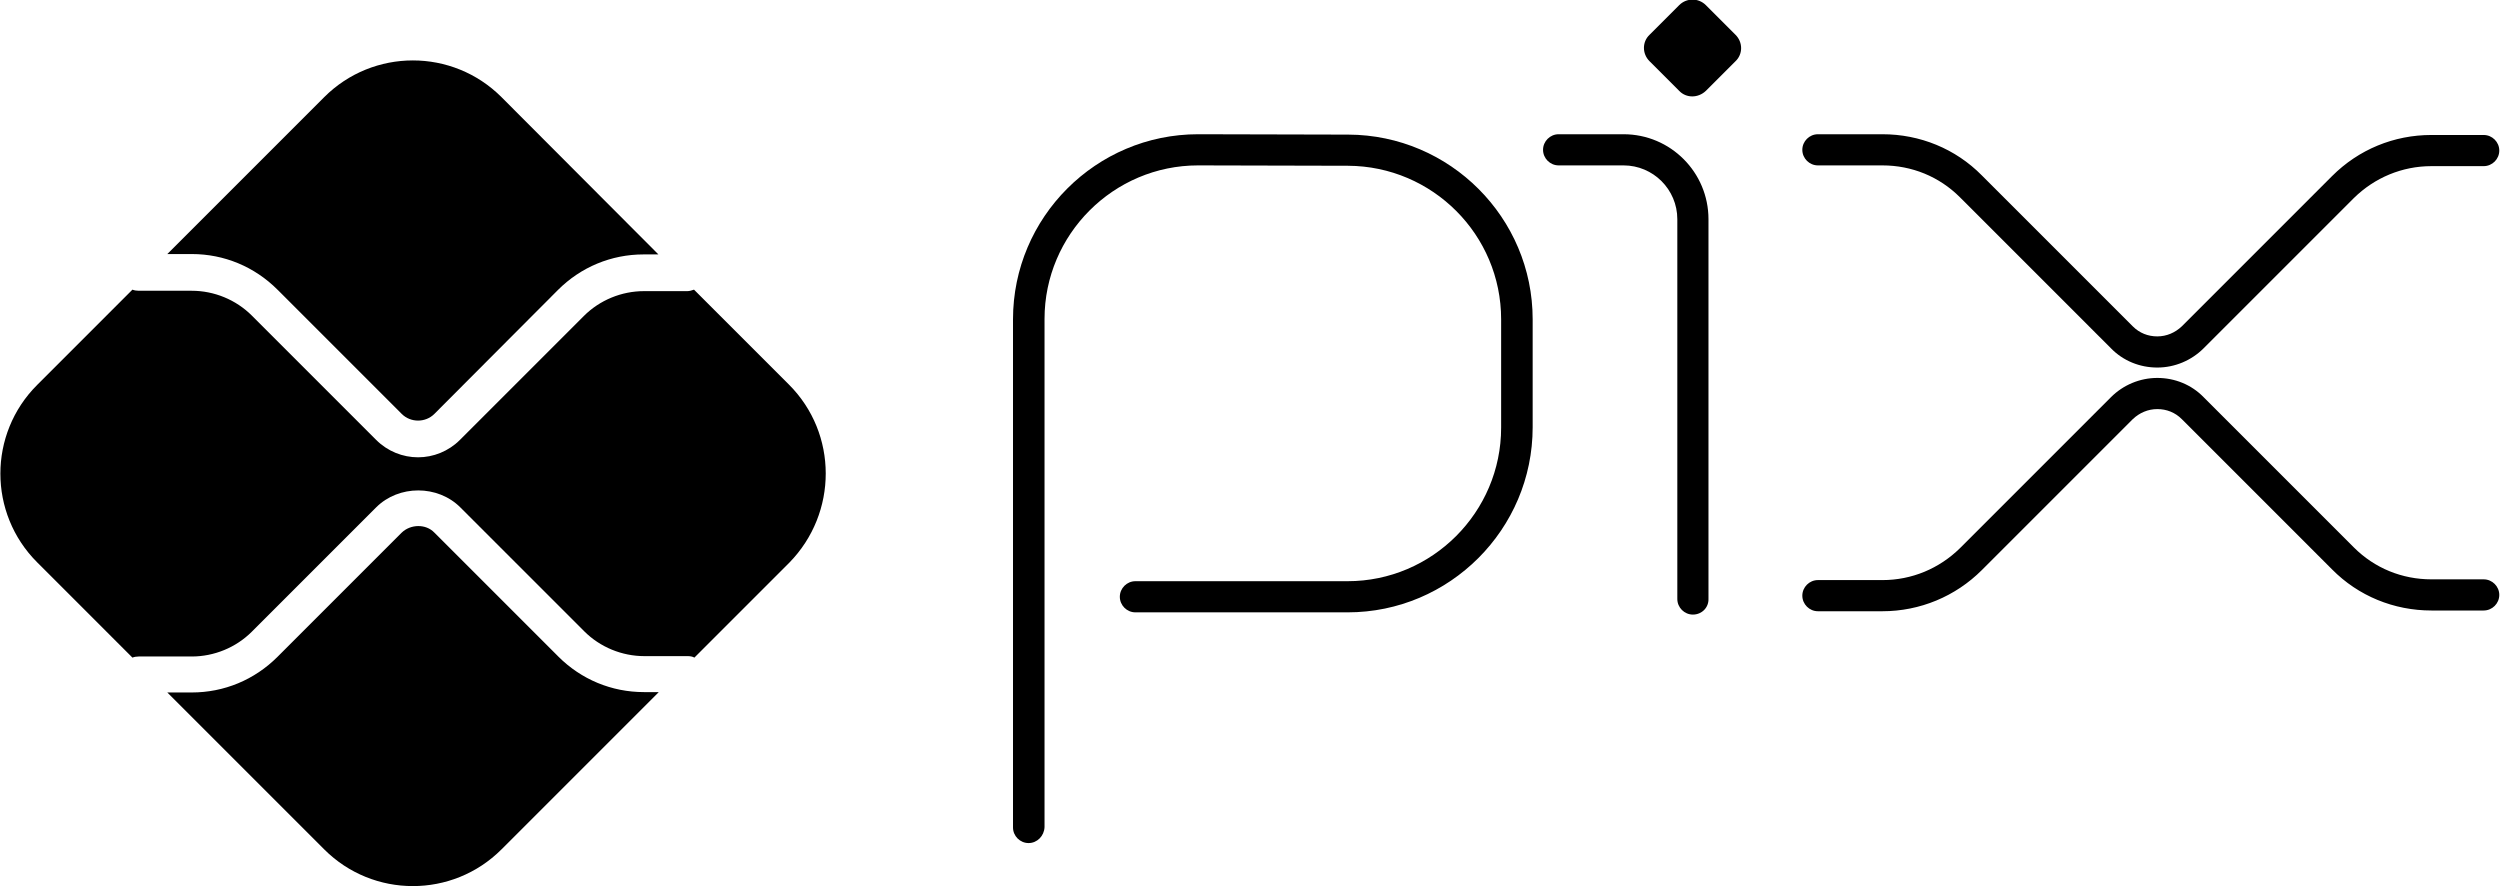
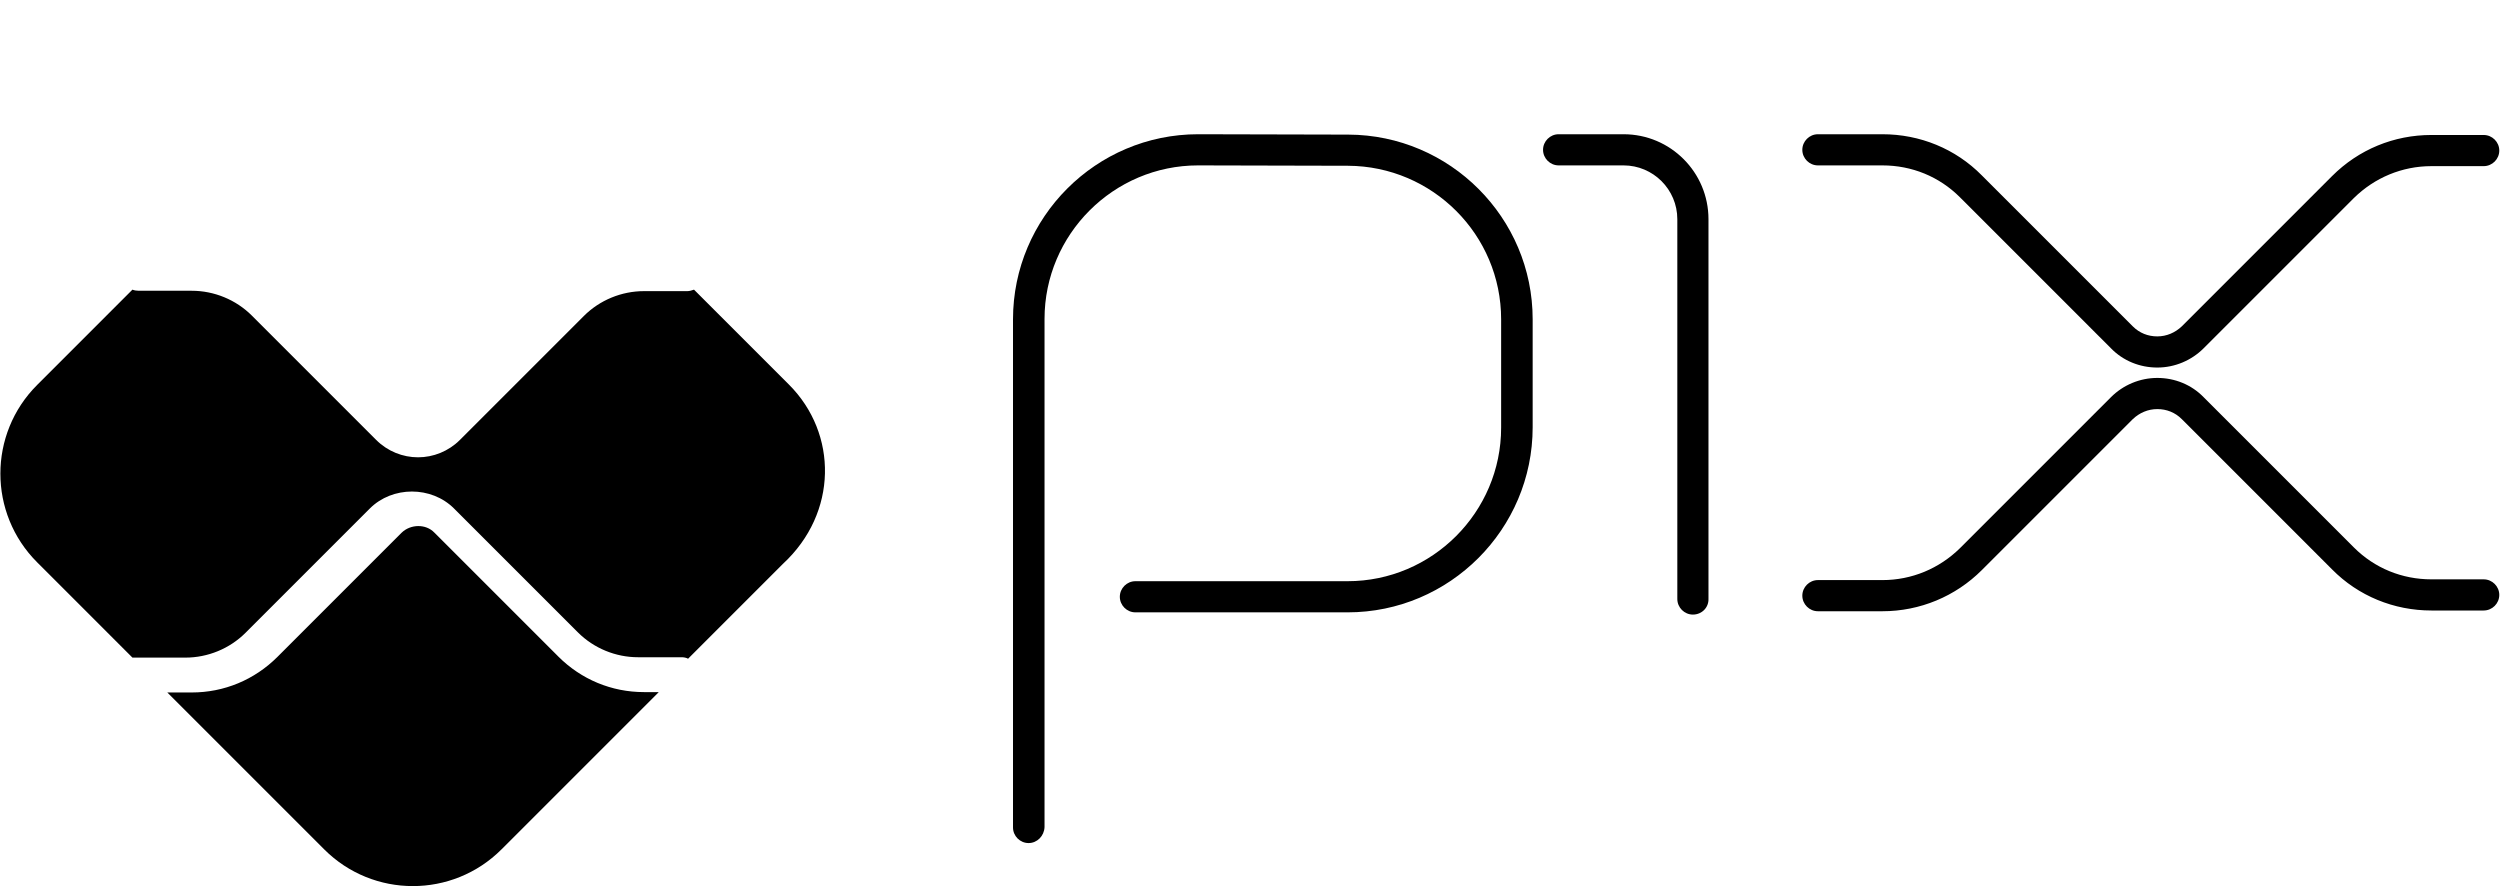
<svg xmlns="http://www.w3.org/2000/svg" version="1.1" id="svg859" x="0px" y="0px" viewBox="0 0 674 238.9" style="enable-background:new 0 0 674 238.9;" xml:space="preserve">
  <g id="layer1" transform="translate(-535.594,-20.809)">
    <g id="path2356">
      <path d="M812.9,248.1c-2.3,0-4.2-1.9-4.2-4.2v-137c0-27.5,22.4-49.9,49.9-49.9l40.5,0.1c27.4,0.1,49.7,22.4,49.7,49.8V136    c0,27.5-22.4,49.9-49.9,49.9h-57.2c-2.3,0-4.2-1.9-4.2-4.2s1.9-4.2,4.2-4.2h57.2c22.8,0,41.4-18.6,41.4-41.4v-29.2    c0-22.8-18.5-41.3-41.3-41.4l-40.4-0.1c-22.8,0-41.4,18.6-41.4,41.4v137C817.1,246.2,815.2,248.1,812.9,248.1z" />
    </g>
    <g id="path2360">
      <path d="M992,186.5c-2.3,0-4.2-1.9-4.2-4.2V79.9c0-8-6.5-14.5-14.5-14.5h-17.5c-2.3,0-4.2-1.9-4.2-4.2s1.9-4.2,4.2-4.2h17.5    c12.7,0,22.9,10.3,22.9,22.9v102.3C996.3,184.6,994.4,186.5,992,186.5z" />
    </g>
-     <path id="path2364" d="M988.3,45.3l-8-8c-2-2-2-5.2,0-7.1l8-8c2-2,5.2-2,7.2,0l8,8c2,2,2,5.2,0,7.1l-8,8   C993.4,47.3,990.2,47.3,988.3,45.3" />
    <g id="path2368">
      <path d="M1117.2,119.9c-4.7,0-9.2-1.8-12.5-5.2L1064,74c-5.6-5.6-13-8.6-20.9-8.6h-17.4c-2.3,0-4.2-1.9-4.2-4.2    c0-2.3,1.9-4.2,4.2-4.2h17.4c10.1,0,19.7,3.9,26.8,11.1l40.7,40.7c1.8,1.8,4.1,2.7,6.6,2.7c2.5,0,4.8-1,6.6-2.7l40.5-40.5    c7.2-7.2,16.7-11.1,26.8-11.1h14.1c2.3,0,4.2,1.9,4.2,4.2s-1.9,4.2-4.2,4.2h-14.1c-7.9,0-15.3,3.1-20.9,8.6l-40.5,40.5    C1126.4,118,1121.9,119.9,1117.2,119.9z" />
    </g>
    <g id="path2372">
      <path d="M1043.1,185.6h-17.4c-2.3,0-4.2-1.9-4.2-4.2s1.9-4.2,4.2-4.2h17.4c7.9,0,15.3-3.1,20.9-8.6l40.7-40.7    c3.3-3.3,7.8-5.2,12.5-5.2s9.2,1.8,12.5,5.2l40.5,40.5c5.6,5.6,13,8.6,20.9,8.6h14.1c2.3,0,4.2,1.9,4.2,4.2s-1.9,4.2-4.2,4.2    h-14.1c-10.1,0-19.7-3.9-26.8-11.1l-40.5-40.5c-1.8-1.8-4.1-2.7-6.6-2.7c-2.5,0-4.8,1-6.6,2.7l-40.7,40.7    C1062.8,181.6,1053.2,185.6,1043.1,185.6z" />
    </g>
    <path id="path2376" d="M709.2,207.4c-8.7,0-16.9-3.4-23.1-9.6l-33.4-33.4c-2.3-2.4-6.4-2.3-8.8,0l-33.5,33.5   c-6.2,6.2-14.4,9.6-23.1,9.6h-6.6l42.3,42.3c13.2,13.2,34.6,13.2,47.8,0l42.4-42.4H709.2z" />
-     <path id="path2380" d="M587.3,89.3c8.7,0,16.9,3.4,23.1,9.6l33.5,33.5c2.4,2.4,6.4,2.4,8.8,0L686,99c6.2-6.2,14.4-9.6,23.1-9.6h4   L670.8,47c-13.2-13.2-34.6-13.2-47.8,0l-42.3,42.3L587.3,89.3z" />
-     <path id="path2384" d="M748.3,124.5l-25.6-25.6c-0.6,0.2-1.2,0.4-1.8,0.4h-11.7c-6,0-11.9,2.4-16.2,6.7l-33.4,33.4   c-3.1,3.1-7.2,4.7-11.3,4.7c-4.1,0-8.2-1.6-11.3-4.7l-33.5-33.5c-4.3-4.3-10.2-6.7-16.2-6.7h-14.3c-0.6,0-1.2-0.1-1.7-0.3   l-25.7,25.7c-13.2,13.2-13.2,34.6,0,47.8l25.7,25.7c0.5-0.2,1.1-0.3,1.7-0.3h14.3c6,0,11.9-2.4,16.2-6.7l33.5-33.5   c6.1-6.1,16.6-6.1,22.7,0l33.4,33.4c4.3,4.3,10.2,6.7,16.2,6.7h11.7c0.6,0,1.3,0.1,1.8,0.4l25.6-25.6   C761.5,159.1,761.5,137.7,748.3,124.5" />
+     <path id="path2384" d="M748.3,124.5l-25.6-25.6c-0.6,0.2-1.2,0.4-1.8,0.4h-11.7c-6,0-11.9,2.4-16.2,6.7l-33.4,33.4   c-3.1,3.1-7.2,4.7-11.3,4.7c-4.1,0-8.2-1.6-11.3-4.7l-33.5-33.5c-4.3-4.3-10.2-6.7-16.2-6.7h-14.3c-0.6,0-1.2-0.1-1.7-0.3   l-25.7,25.7c-13.2,13.2-13.2,34.6,0,47.8l25.7,25.7h14.3c6,0,11.9-2.4,16.2-6.7l33.5-33.5   c6.1-6.1,16.6-6.1,22.7,0l33.4,33.4c4.3,4.3,10.2,6.7,16.2,6.7h11.7c0.6,0,1.3,0.1,1.8,0.4l25.6-25.6   C761.5,159.1,761.5,137.7,748.3,124.5" />
  </g>
</svg>